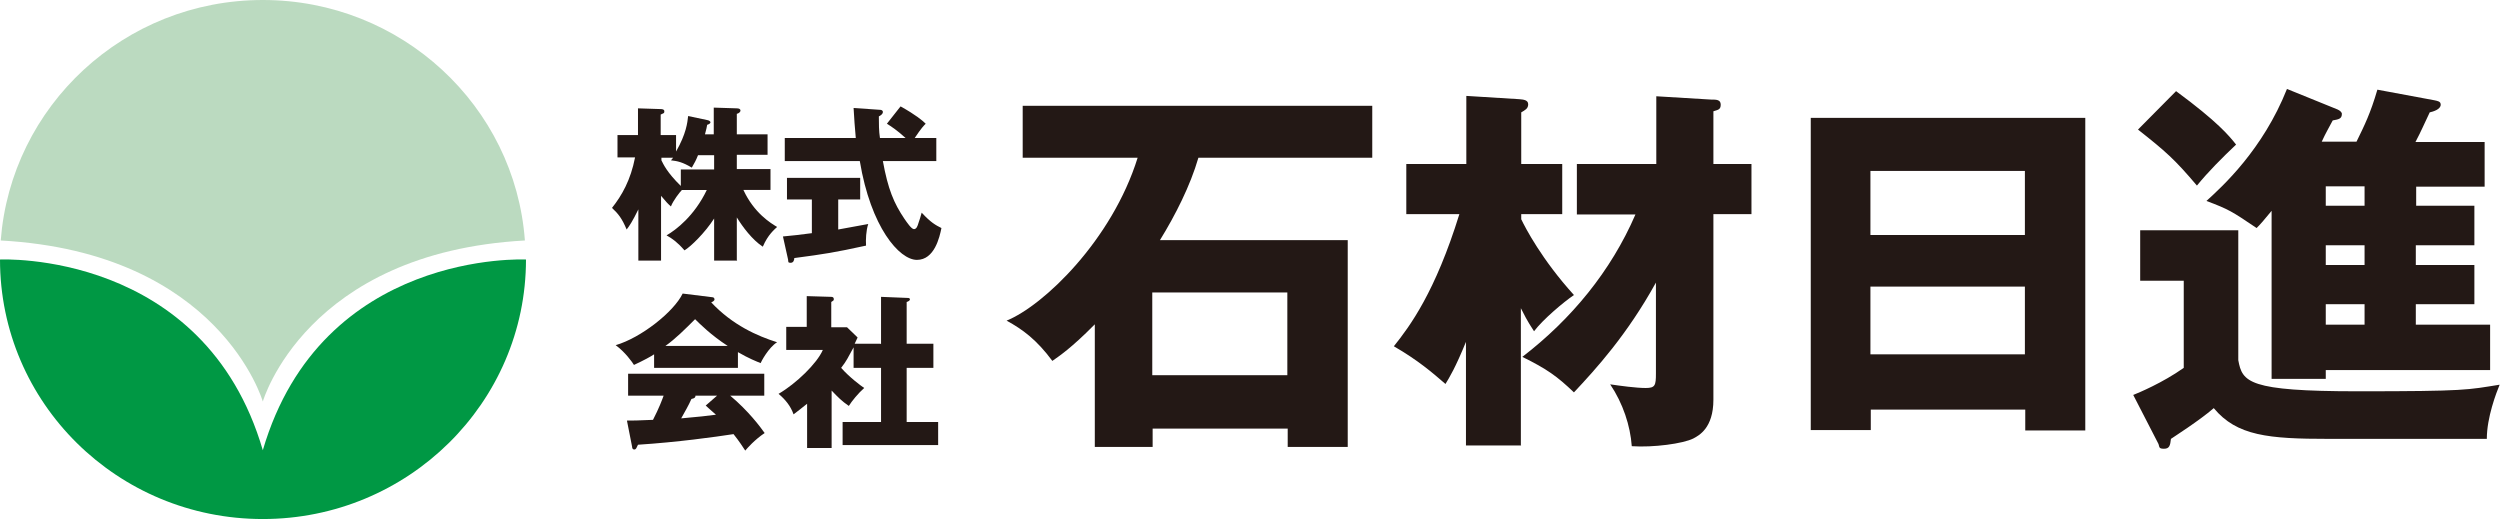
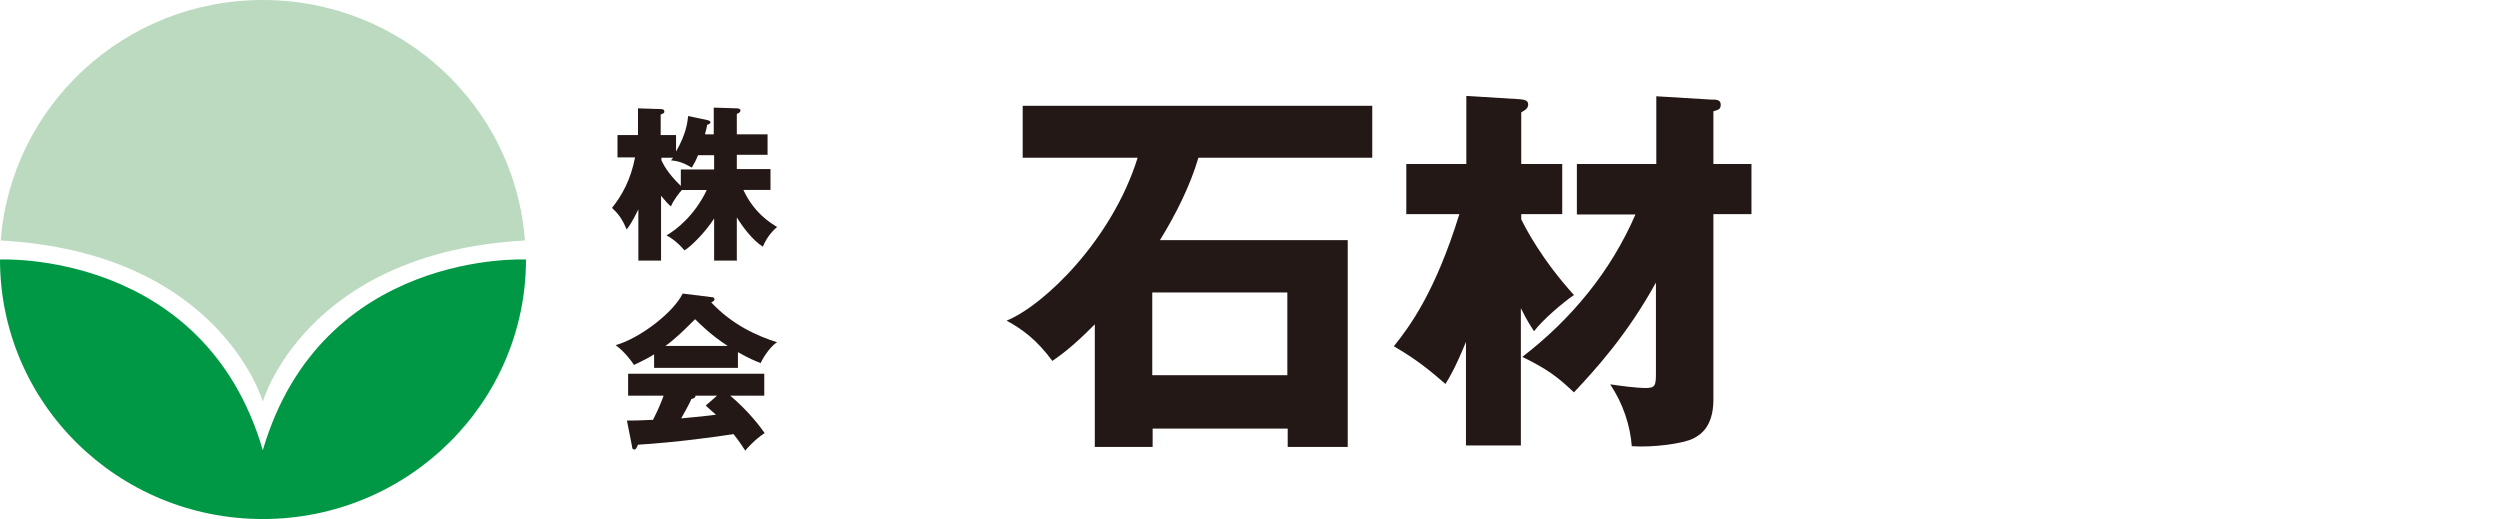
<svg xmlns="http://www.w3.org/2000/svg" version="1.1" viewBox="0 0 683 141.9">
  <defs>
    <style>
      .cls-1 {
        fill: #231815;
      }

      .cls-2 {
        fill: #bbdac0;
      }

      .cls-3 {
        fill: #009844;
      }
    </style>
  </defs>
  <g>
    <g id="_レイヤー_1" data-name="レイヤー_1">
      <g>
        <g>
          <path class="cls-1" d="M201.4,71.2h-6.3v-11.5c-2.5,3.9-6.4,7.7-8.1,8.7-1.9-2.2-3.3-3.2-4.9-4.1,2.6-1.5,7.6-5.3,11-12.4h-6.8c-.6.6-2.4,2.9-3,4.5-.7-.6-1.3-1.2-2.7-2.9v17.7h-6.2v-14c-1.6,3.3-2.5,4.6-3.2,5.5-1.3-3.1-2.3-4.3-4-5.9,2.7-3.4,5.1-7.6,6.3-13.8h-4.8v-6.1h5.6v-7.3l6.2.2c.2,0,1,0,1,.6s-.2.5-1,.9v5.6h4.2v4.5c2.8-4.9,3.1-7.9,3.3-9.7l5.2,1.1c.6.1.9.4.9.6s-.2.5-.9.7c-.1.7-.2,1-.6,2.6h2.4v-7.3l6.3.2c.6,0,1,.2,1,.6s-.5.8-1,.9v5.6h8.4v5.6h-8.4v3.9h9.2v5.7h-7.4c2.9,6.3,7.5,9.1,9.2,10.1-.7.7-2.5,2.1-3.9,5.4-2.9-1.9-5.5-5.4-7.1-8v11.6ZM180.7,43.8c.5,1,1.5,3.3,5.3,7v-4.5h9.1v-3.9h-4.4c-.6,1.5-.9,2-1.7,3.4-2.5-1.5-3.9-1.8-5.7-2,.2-.2.4-.5.6-.7h-3.2v.7Z" />
-           <path class="cls-1" d="M229,62.7c3.4-.6,6.1-1.1,8.2-1.5-.6,1.8-.7,4.3-.6,5.9-8.7,1.9-11.3,2.3-19.6,3.4,0,.5-.2,1.3-1,1.3s-.6-.3-.7-.9l-1.4-6.3c2.3-.2,4.9-.5,7.9-.9v-9.2h-6.8v-5.9h20v5.9h-6v8.2ZM246.1,29.1c4.1,2.3,5.9,3.8,6.8,4.7-.5.5-1.2,1.2-3,3.9h5.9v6.3h-14.6c1.4,7.7,3,11.5,5.9,15.8.7,1,1.9,2.8,2.6,2.8s1-.9,1.2-1.6c.3-.8.6-1.8.9-2.9,2.5,2.7,3.8,3.4,5.4,4.2-.5,2.5-1.9,8.7-6.7,8.7s-12.6-8.9-15.6-27h-20.5v-6.3h19.4c-.2-2.3-.5-5.8-.6-8.2l7.2.5c.3,0,.8.1.8.6,0,.6-.7,1-1.1,1.2,0,1.9,0,4,.3,5.9h7c-2.4-2.2-4-3.2-5.1-3.9l3.7-4.7Z" />
          <path class="cls-1" d="M201.6,100.5h-22.9v-3.7c-.9.6-2.7,1.6-5.5,2.9-.5-.8-2.4-3.5-5-5.4,6.9-2,15.9-9.1,18.3-14.1l8.1,1c.3,0,.6.2.6.6s-.6.7-.9.8c5.8,6.2,12.6,9.2,18,10.9-2.4,1.5-4.4,5.4-4.5,5.7-1-.4-3.3-1.3-6.2-3v4.3ZM171.3,114.9c1.3,0,3.1,0,7.1-.2,1.7-3.3,2.5-5.5,2.9-6.6h-9.7v-6h37.2v6h-9.3c5,4.2,8.2,8.5,9.4,10.2-2.8,1.9-4.7,4.1-5.3,4.8-.6-.9-1.6-2.5-3.2-4.5-5.2.8-15.3,2.2-26.1,2.9-.4.8-.5,1.3-1,1.3s-.6-.4-.6-.7l-1.4-7.1ZM198.8,94.5c-4.5-2.9-7.7-6.1-8.9-7.3-2.6,2.6-5.4,5.4-8.1,7.3h17ZM195.9,108.1h-5.9c0,.4-.1.7-1.1.9-.8,1.8-1.8,3.5-2.8,5.3,4.6-.4,7.3-.7,9.5-1-1.3-1.1-2-1.8-2.8-2.5l3.1-2.7Z" />
-           <path class="cls-1" d="M240.7,94v-12.9l7.4.3c.2,0,.5.1.5.4s-.5.6-.9.7v11.4h7.3v6.6h-7.3v14.8h8.6v6.3h-26.1v-6.3h10.5v-14.8h-7.5v-5.6c-1.5,2.7-1.9,3.7-3.4,5.6,2.3,2.6,5.4,4.9,6.3,5.5-1.6,1.4-3.4,3.6-4.2,4.9-1.9-1.3-3-2.4-4.7-4.2v15.7h-6.7v-12.1c-1.9,1.5-2.6,2.1-3.7,2.9-.8-2.3-2.3-4.1-4.1-5.6,4.8-2.8,10.5-8.3,12.1-12h-10v-6.3h5.6v-8.4l6.7.2c.3,0,.7.1.7.6s-.2.4-.7.8v6.9h4.3l2.9,2.8c-.1.3-.7,1.4-.8,1.7h7Z" />
          <path class="cls-1" d="M368.2,65.6v56.5h-16.4v-5h-36.9v5h-15.8v-33.5c-6.5,6.6-9.9,8.8-11.6,10-4.3-5.8-8.1-8.6-12.5-11,10.1-4.1,28.8-22,35.8-44.5h-31.4v-14.2h95.5v14.2h-47.5c-2.2,7.6-6.3,15.7-10.5,22.5h51.2ZM351.7,102.5v-22.6h-36.9v22.6h36.9Z" />
          <path class="cls-1" d="M415.6,121.7h-15.1v-28.3c-2.9,7.1-4.5,9.7-5.6,11.5-3.7-3.2-7.4-6.4-14.1-10.3,4.4-5.5,11.3-14.8,17.9-36.1h-14.5v-13.7h16.4v-18.6l14.5.9c1.1.1,2.4.2,2.4,1.4s-.9,1.6-1.9,2.2v14.1h11.2v13.7h-11.2v1.4c1.1,2.3,5.6,11,14.4,20.7-2.8,1.9-8.5,6.7-10.9,9.9-.9-1.5-1.4-1.9-3.6-6.3v37.4ZM430.8,58.5v-13.7h21.7v-18.5l14.9.9c1.5,0,2.7,0,2.7,1.4s-.8,1.4-2,1.8v14.4h10.4v13.7h-10.4v50.7c0,7.8-4,9.8-5.5,10.6-2.8,1.4-10.9,2.5-16.8,2.1-.4-5.6-2.4-11.7-5.9-16.9,2.7.4,7.1,1,9.7,1s2.8-.7,2.8-4v-24.8c-7.9,14.3-16.4,23.6-22.4,30-4.6-4.4-7.4-6.4-14.1-9.7,13.4-10.3,24.2-23.4,30.9-38.9h-16Z" />
-           <path class="cls-1" d="M511.1,111.8v5.7h-16.4V32.2h75v85.4h-16.4v-5.7h-42.2ZM553.2,64.2v-17.5h-42.2v17.5h42.2ZM553.2,96.8v-18.5h-42.2v18.5h42.2Z" />
-           <path class="cls-1" d="M611.5,62.9v35.5c1.1,6,2.7,8.5,32.6,8.5s30-.4,38.8-1.8c-.9,2.2-3.5,8.9-3.5,14.8h-43.2c-16.4,0-25.1-.8-31.4-8.4-3.9,3.4-11.3,8.1-11.7,8.4-.2,1.8-.4,2.7-1.9,2.7s-1.2-.5-1.5-1.3l-6.9-13.4c1.5-.6,8-3.3,13.8-7.4v-23.8h-11.9v-13.8h26.7ZM594.5,24.9c11.4,8.4,14.5,12.2,16.4,14.6-3.8,3.6-7.6,7.4-10.7,11.2-6.1-7.2-8.5-9.3-16.1-15.3l10.4-10.5ZM660,56.2h16v10.8h-16v5.4h16v10.7h-16v5.6h20.3v12.4h-44.9v2.4h-14.8v-45.9c-2.2,2.7-3,3.6-4.1,4.7-6.8-4.6-7.6-5.1-13.7-7.4,4.4-4,15.4-14,22-30.6l13.8,5.6c.7.3,1.2.8,1.2,1.2,0,1.4-.9,1.5-2.5,1.8-1.1,2.1-1.9,3.4-3,5.8h9.5c2.2-4.5,3.8-7.7,5.7-14.2l15.6,2.9c.9.2,1.7.3,1.7,1.2,0,1.3-2.1,1.9-3,2.1-1.4,2.9-2.3,5.1-3.9,8.1h18.9v12.2h-18.7v5.3ZM646,50.9h-10.6v5.3h10.6v-5.3ZM646,67h-10.6v5.4h10.6v-5.4ZM646,83.1h-10.6v5.6h10.6v-5.6Z" />
        </g>
        <g>
          <path class="cls-3" d="M71.8,123C55.8,68.2,0,70.9,0,70.9c0,39.2,32.1,70.9,71.8,70.9s71.9-31.8,71.9-70.9c0,0-55.8-2.8-71.9,52.1Z" />
          <path class="cls-2" d="M71.8,109.7s11.7-40.7,71.6-44C140.7,29,109.7,0,71.8,0S3,29,.2,65.7c59.9,3.3,71.6,44,71.6,44Z" />
        </g>
      </g>
    </g>
  </g>
</svg>